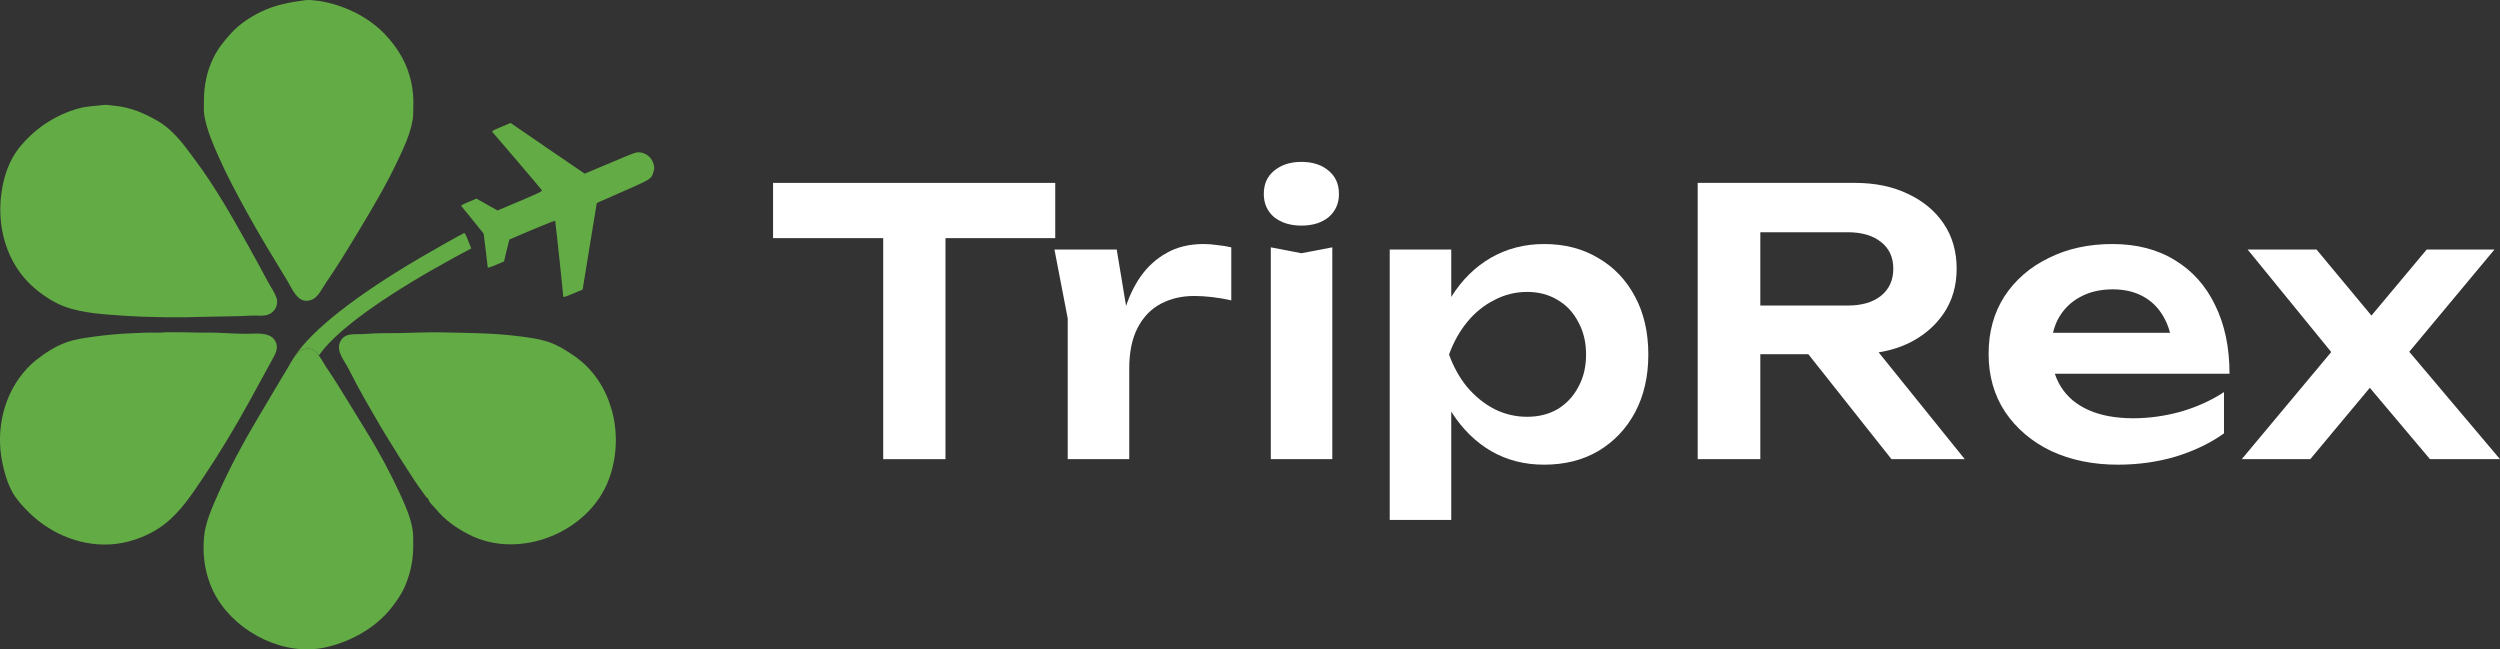
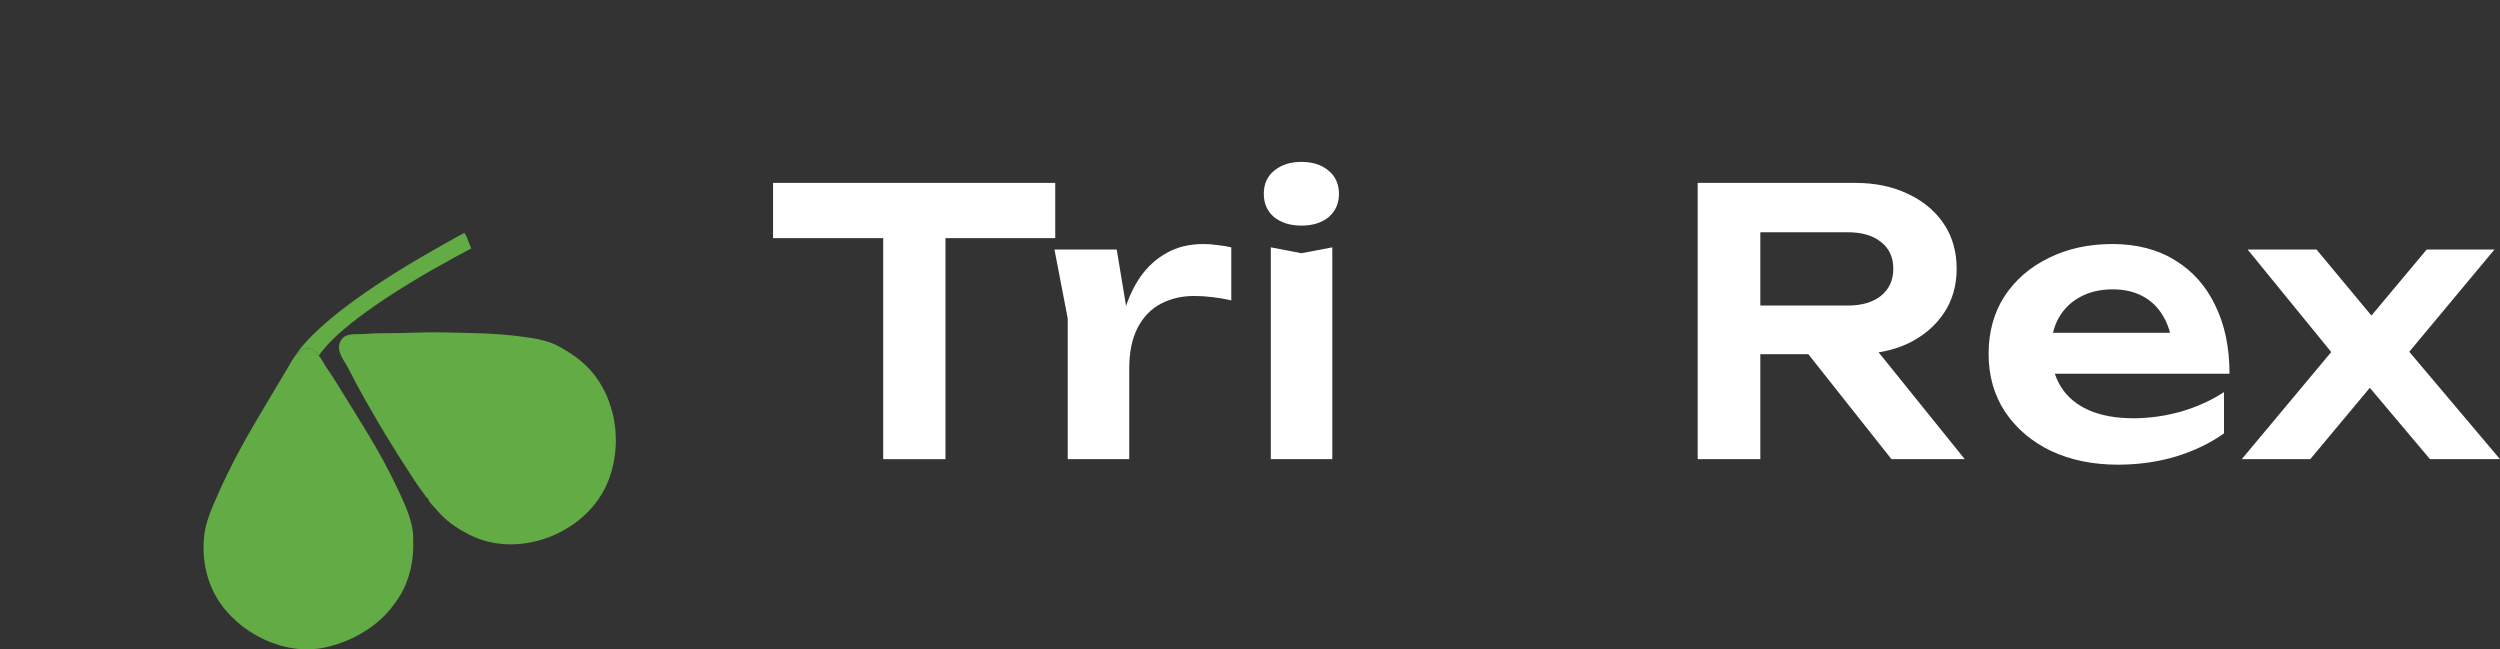
<svg xmlns="http://www.w3.org/2000/svg" width="154" height="40" viewBox="0 0 154 40" fill="none">
  <rect x="0" y="0" width="154" height="40" fill="#333333" stroke="none" />
  <g clip-path="url(#clip0_2907_2)">
-     <path d="M30.546 16.317L31.048 16.105L31.208 15.428L31.375 14.754L32.773 14.158C33.722 13.758 34.185 13.58 34.2 13.614C34.219 13.658 34.689 18.059 34.696 18.265C34.697 18.323 34.823 18.287 35.294 18.088L35.891 17.837L36.325 15.168L36.761 12.504L38.355 11.803C40.077 11.048 40.105 11.03 40.235 10.65C40.325 10.397 40.319 10.22 40.211 9.968C40.078 9.659 39.78 9.43 39.446 9.392C39.192 9.36 39.192 9.36 37.602 10.03L36.018 10.698L33.732 9.138L31.45 7.574L30.864 7.821C30.328 8.047 30.282 8.078 30.339 8.141C30.375 8.184 31.07 8.994 31.885 9.945C32.7 10.896 33.376 11.703 33.389 11.732C33.41 11.782 33.103 11.928 32.031 12.381L30.645 12.965L29.995 12.6L29.35 12.234L28.864 12.439C28.422 12.626 28.382 12.654 28.438 12.718C28.474 12.761 28.791 13.155 29.149 13.591L29.794 14.393L29.917 15.386C29.983 15.934 30.038 16.415 30.042 16.454C30.044 16.512 30.159 16.48 30.546 16.317Z" fill="#63AB45" />
    <path d="M29.029 15.303L27.98 15.865C24.13 17.964 21.282 19.942 20.01 21.426C19.869 21.594 19.746 21.751 19.641 21.901C19.436 21.617 19.172 21.403 18.803 21.49C18.522 21.553 18.322 21.727 18.158 21.948C19.184 20.359 21.874 18.237 25.853 15.894C26.591 15.459 28.443 14.415 28.596 14.352C28.631 14.352 28.73 14.531 28.836 14.816L29.029 15.303Z" fill="#63AB45" />
-     <path d="M18.803 0.012C17.836 0.139 16.951 0.302 16.066 0.731C15.398 1.055 14.741 1.496 14.237 2.047C13.827 2.493 13.446 2.969 13.171 3.514C12.731 4.384 12.561 5.288 12.561 6.251C12.561 6.558 12.538 6.866 12.596 7.167C12.755 8.031 13.112 8.855 13.464 9.649C13.985 10.832 14.601 11.968 15.222 13.099C16.007 14.526 16.857 15.917 17.707 17.309C17.976 17.75 18.293 18.59 18.943 18.527C19.553 18.463 19.74 17.912 20.045 17.471C20.784 16.398 21.469 15.268 22.143 14.149C22.958 12.792 23.766 11.429 24.446 10.003C24.845 9.168 25.273 8.28 25.425 7.358C25.466 7.103 25.448 6.842 25.46 6.581C25.507 5.538 25.278 4.488 24.78 3.56C24.481 3.01 24.106 2.517 23.667 2.064C23.128 1.513 22.477 1.061 21.78 0.725C21.088 0.394 20.367 0.162 19.605 0.052C19.342 0.029 19.066 -0.023 18.803 0.012Z" fill="#63AB45" />
-     <path d="M6.327 6.471C5.823 6.535 5.331 6.541 4.839 6.68C3.368 7.092 2.084 7.956 1.146 9.15C0.596 9.858 0.285 10.733 0.133 11.603C-0.266 13.853 0.361 16.271 2.172 17.79C2.717 18.248 3.397 18.689 4.077 18.921C5.184 19.298 6.392 19.362 7.546 19.443C9.287 19.559 11.045 19.57 12.791 19.512C13.682 19.483 14.573 19.495 15.463 19.443C15.762 19.425 16.079 19.478 16.378 19.42C16.888 19.315 17.198 18.811 17.022 18.318C16.905 17.988 16.671 17.674 16.507 17.361C16.102 16.607 15.692 15.854 15.276 15.106C14.291 13.337 13.272 11.545 12.064 9.916C11.396 9.017 10.734 8.049 9.744 7.469C8.894 6.97 8.032 6.605 7.042 6.512C6.802 6.483 6.556 6.437 6.327 6.471Z" fill="#63AB45" />
-     <path d="M10.13 20.474C9.849 20.509 9.55 20.48 9.268 20.486C8.852 20.492 8.436 20.515 8.02 20.532C7.282 20.567 6.543 20.631 5.811 20.735C5.219 20.817 4.615 20.892 4.053 21.101C3.402 21.338 2.787 21.738 2.248 22.162C1.837 22.481 1.48 22.875 1.175 23.298C0.132 24.765 -0.214 26.65 0.126 28.401C0.255 29.068 0.449 29.764 0.788 30.361C1.04 30.796 1.404 31.19 1.761 31.544C3.15 32.93 5.16 33.742 7.141 33.504C8.214 33.376 9.333 32.924 10.177 32.257C11.12 31.515 11.829 30.442 12.492 29.456C13.523 27.92 14.478 26.331 15.369 24.713C15.82 23.89 16.266 23.061 16.723 22.237C16.951 21.82 17.221 21.414 16.922 20.956C16.582 20.428 15.715 20.561 15.164 20.561C14.402 20.561 13.64 20.492 12.879 20.486C12.544 20.48 12.205 20.498 11.87 20.48C11.484 20.463 11.091 20.463 10.704 20.469C10.517 20.474 10.323 20.451 10.13 20.474Z" fill="#63AB45" />
    <path d="M37.515 29.504C36.314 32.78 32.006 34.549 28.859 32.913C28.08 32.508 27.418 32.044 26.855 31.359C26.72 31.197 26.41 30.936 26.38 30.721C26.257 30.663 26.181 30.513 26.105 30.408C25.911 30.148 25.718 29.887 25.542 29.614C24.915 28.663 24.311 27.706 23.725 26.738C23.479 26.332 23.239 25.92 23.005 25.514C22.852 25.259 22.706 25.004 22.565 24.755C22.178 24.07 21.803 23.381 21.452 22.685C21.211 22.209 20.701 21.641 20.942 21.084C21.217 20.435 21.92 20.626 22.477 20.574C23.216 20.504 23.966 20.533 24.704 20.516C25.542 20.493 26.386 20.458 27.23 20.475C28.73 20.51 30.23 20.51 31.725 20.684C32.452 20.771 33.19 20.858 33.882 21.096C34.274 21.235 34.638 21.45 34.989 21.67C35.563 22.024 36.085 22.447 36.513 22.975C36.964 23.52 37.304 24.14 37.538 24.801L37.697 25.311L37.714 25.364L37.72 25.387C38.066 26.738 37.996 28.199 37.515 29.504Z" fill="#63AB45" />
    <path d="M25.455 33.411C25.478 34.339 25.326 35.209 24.962 36.073C24.746 36.583 24.423 37.047 24.078 37.482C23.638 38.027 23.093 38.497 22.495 38.874C21.751 39.343 20.942 39.674 20.081 39.871C17.543 40.451 14.66 39.007 13.359 36.832C12.691 35.713 12.445 34.368 12.568 33.081C12.655 32.141 13.089 31.214 13.464 30.361C14.162 28.796 14.976 27.276 15.85 25.809C16.477 24.754 17.098 23.699 17.731 22.649C17.86 22.434 17.977 22.203 18.129 21.994C18.135 21.976 18.147 21.965 18.159 21.947C18.323 21.727 18.522 21.553 18.803 21.489C19.172 21.402 19.436 21.617 19.641 21.901C19.805 22.116 19.934 22.371 20.057 22.556C20.509 23.223 20.936 23.907 21.358 24.597C21.534 24.876 21.704 25.154 21.874 25.438C22.103 25.809 22.325 26.18 22.554 26.546C23.286 27.734 23.966 28.981 24.558 30.245C24.916 31.011 25.285 31.817 25.42 32.652C25.461 32.907 25.449 33.156 25.455 33.411Z" fill="#63AB45" />
    <path d="M138.092 28.284L144.196 20.977L144.173 22.384L138.455 15.372H142.698L146.737 20.228H145.421L149.483 15.372H153.658L147.758 22.452L147.577 20.682L153.999 28.284H149.687L145.285 23.064H146.669L142.312 28.284H138.092Z" fill="white" />
    <path d="M130.463 28.624C128.935 28.624 127.566 28.345 126.356 27.785C125.161 27.21 124.215 26.408 123.519 25.38C122.838 24.351 122.498 23.156 122.498 21.794C122.498 20.448 122.823 19.268 123.474 18.254C124.139 17.241 125.047 16.454 126.197 15.894C127.346 15.32 128.655 15.032 130.122 15.032C131.62 15.032 132.906 15.365 133.98 16.031C135.054 16.681 135.878 17.604 136.453 18.799C137.043 19.994 137.338 21.401 137.338 23.02H125.539V20.501H135.296L133.821 21.409C133.761 20.652 133.572 20.009 133.254 19.48C132.951 18.95 132.535 18.542 132.006 18.254C131.476 17.967 130.856 17.823 130.145 17.823C129.374 17.823 128.7 17.982 128.126 18.3C127.566 18.602 127.127 19.033 126.809 19.593C126.507 20.138 126.356 20.781 126.356 21.522C126.356 22.415 126.552 23.178 126.946 23.814C127.339 24.449 127.914 24.933 128.67 25.266C129.427 25.599 130.342 25.765 131.416 25.765C132.384 25.765 133.36 25.629 134.343 25.357C135.326 25.069 136.211 24.669 136.998 24.154V26.696C136.151 27.301 135.16 27.777 134.025 28.125C132.906 28.458 131.718 28.624 130.463 28.624Z" fill="white" />
    <path d="M107.256 18.822H113.814C114.676 18.822 115.357 18.625 115.856 18.232C116.37 17.823 116.627 17.264 116.627 16.553C116.627 15.842 116.37 15.29 115.856 14.896C115.357 14.503 114.676 14.306 113.814 14.306H106.688L108.436 12.332V28.284H104.578V11.266H114.267C115.508 11.266 116.597 11.492 117.535 11.946C118.473 12.385 119.207 12.998 119.736 13.784C120.266 14.571 120.53 15.494 120.53 16.553C120.53 17.596 120.266 18.512 119.736 19.298C119.207 20.085 118.473 20.705 117.535 21.159C116.597 21.598 115.508 21.817 114.267 21.817H107.256V18.822ZM110.206 20.32H114.608L121.029 28.284H116.514L110.206 20.32Z" fill="white" />
-     <path d="M85.607 15.373H89.397V19.48L89.238 19.979V23.088L89.397 24.018V32.028H85.607V15.373ZM88.081 21.84C88.338 20.463 88.784 19.268 89.42 18.254C90.07 17.226 90.879 16.431 91.848 15.872C92.831 15.312 93.92 15.032 95.115 15.032C96.386 15.032 97.498 15.32 98.451 15.894C99.419 16.454 100.175 17.248 100.72 18.277C101.265 19.291 101.537 20.478 101.537 21.84C101.537 23.186 101.265 24.373 100.72 25.402C100.175 26.416 99.419 27.21 98.451 27.785C97.498 28.345 96.386 28.624 95.115 28.624C93.905 28.624 92.816 28.345 91.848 27.785C90.894 27.225 90.093 26.438 89.442 25.425C88.792 24.396 88.338 23.201 88.081 21.84ZM97.702 21.84C97.702 21.083 97.543 20.418 97.225 19.843C96.923 19.253 96.499 18.799 95.955 18.481C95.41 18.148 94.782 17.982 94.071 17.982C93.36 17.982 92.687 18.148 92.052 18.481C91.416 18.799 90.857 19.253 90.373 19.843C89.904 20.418 89.533 21.083 89.261 21.84C89.533 22.596 89.904 23.262 90.373 23.837C90.857 24.411 91.416 24.865 92.052 25.198C92.687 25.516 93.36 25.674 94.071 25.674C94.782 25.674 95.41 25.516 95.955 25.198C96.499 24.865 96.923 24.411 97.225 23.837C97.543 23.262 97.702 22.596 97.702 21.84Z" fill="white" />
-     <path d="M78.281 15.236L80.164 15.599L82.07 15.236V28.284H78.281V15.236ZM80.164 13.897C79.483 13.897 78.924 13.723 78.485 13.376C78.061 13.012 77.85 12.536 77.85 11.946C77.85 11.341 78.061 10.864 78.485 10.516C78.924 10.153 79.483 9.972 80.164 9.972C80.86 9.972 81.42 10.153 81.843 10.516C82.267 10.864 82.479 11.341 82.479 11.946C82.479 12.536 82.267 13.012 81.843 13.376C81.42 13.723 80.86 13.897 80.164 13.897Z" fill="white" />
+     <path d="M78.281 15.236L80.164 15.599L82.07 15.236V28.284H78.281V15.236ZM80.164 13.897C79.483 13.897 78.924 13.723 78.485 13.376C78.061 13.012 77.85 12.536 77.85 11.946C77.85 11.341 78.061 10.864 78.485 10.516C78.924 10.153 79.483 9.972 80.164 9.972C80.86 9.972 81.42 10.153 81.843 10.516C82.267 10.864 82.479 11.341 82.479 11.946C82.479 12.536 82.267 13.012 81.843 13.376C81.42 13.723 80.86 13.897 80.164 13.897" fill="white" />
    <path d="M64.955 15.373H68.79L69.561 20.024V28.284H65.772V19.616L64.955 15.373ZM75.847 15.236V18.504C75.454 18.413 75.06 18.345 74.667 18.3C74.274 18.254 73.903 18.232 73.555 18.232C72.799 18.232 72.118 18.39 71.513 18.708C70.908 19.026 70.431 19.517 70.083 20.183C69.735 20.849 69.561 21.688 69.561 22.702L68.767 21.749C68.858 20.826 69.024 19.964 69.266 19.162C69.508 18.345 69.841 17.634 70.265 17.029C70.704 16.409 71.241 15.925 71.876 15.577C72.511 15.214 73.268 15.032 74.145 15.032C74.433 15.032 74.72 15.055 75.007 15.1C75.31 15.13 75.59 15.176 75.847 15.236Z" fill="white" />
    <path d="M54.406 12.99H58.241V28.284H54.406V12.99ZM47.621 11.266H65.003V14.669H47.621V11.266Z" fill="white" />
  </g>
  <defs>
    <clipPath id="clip0_2907_2">
      <rect width="154" height="40" fill="white" />
    </clipPath>
  </defs>
</svg>